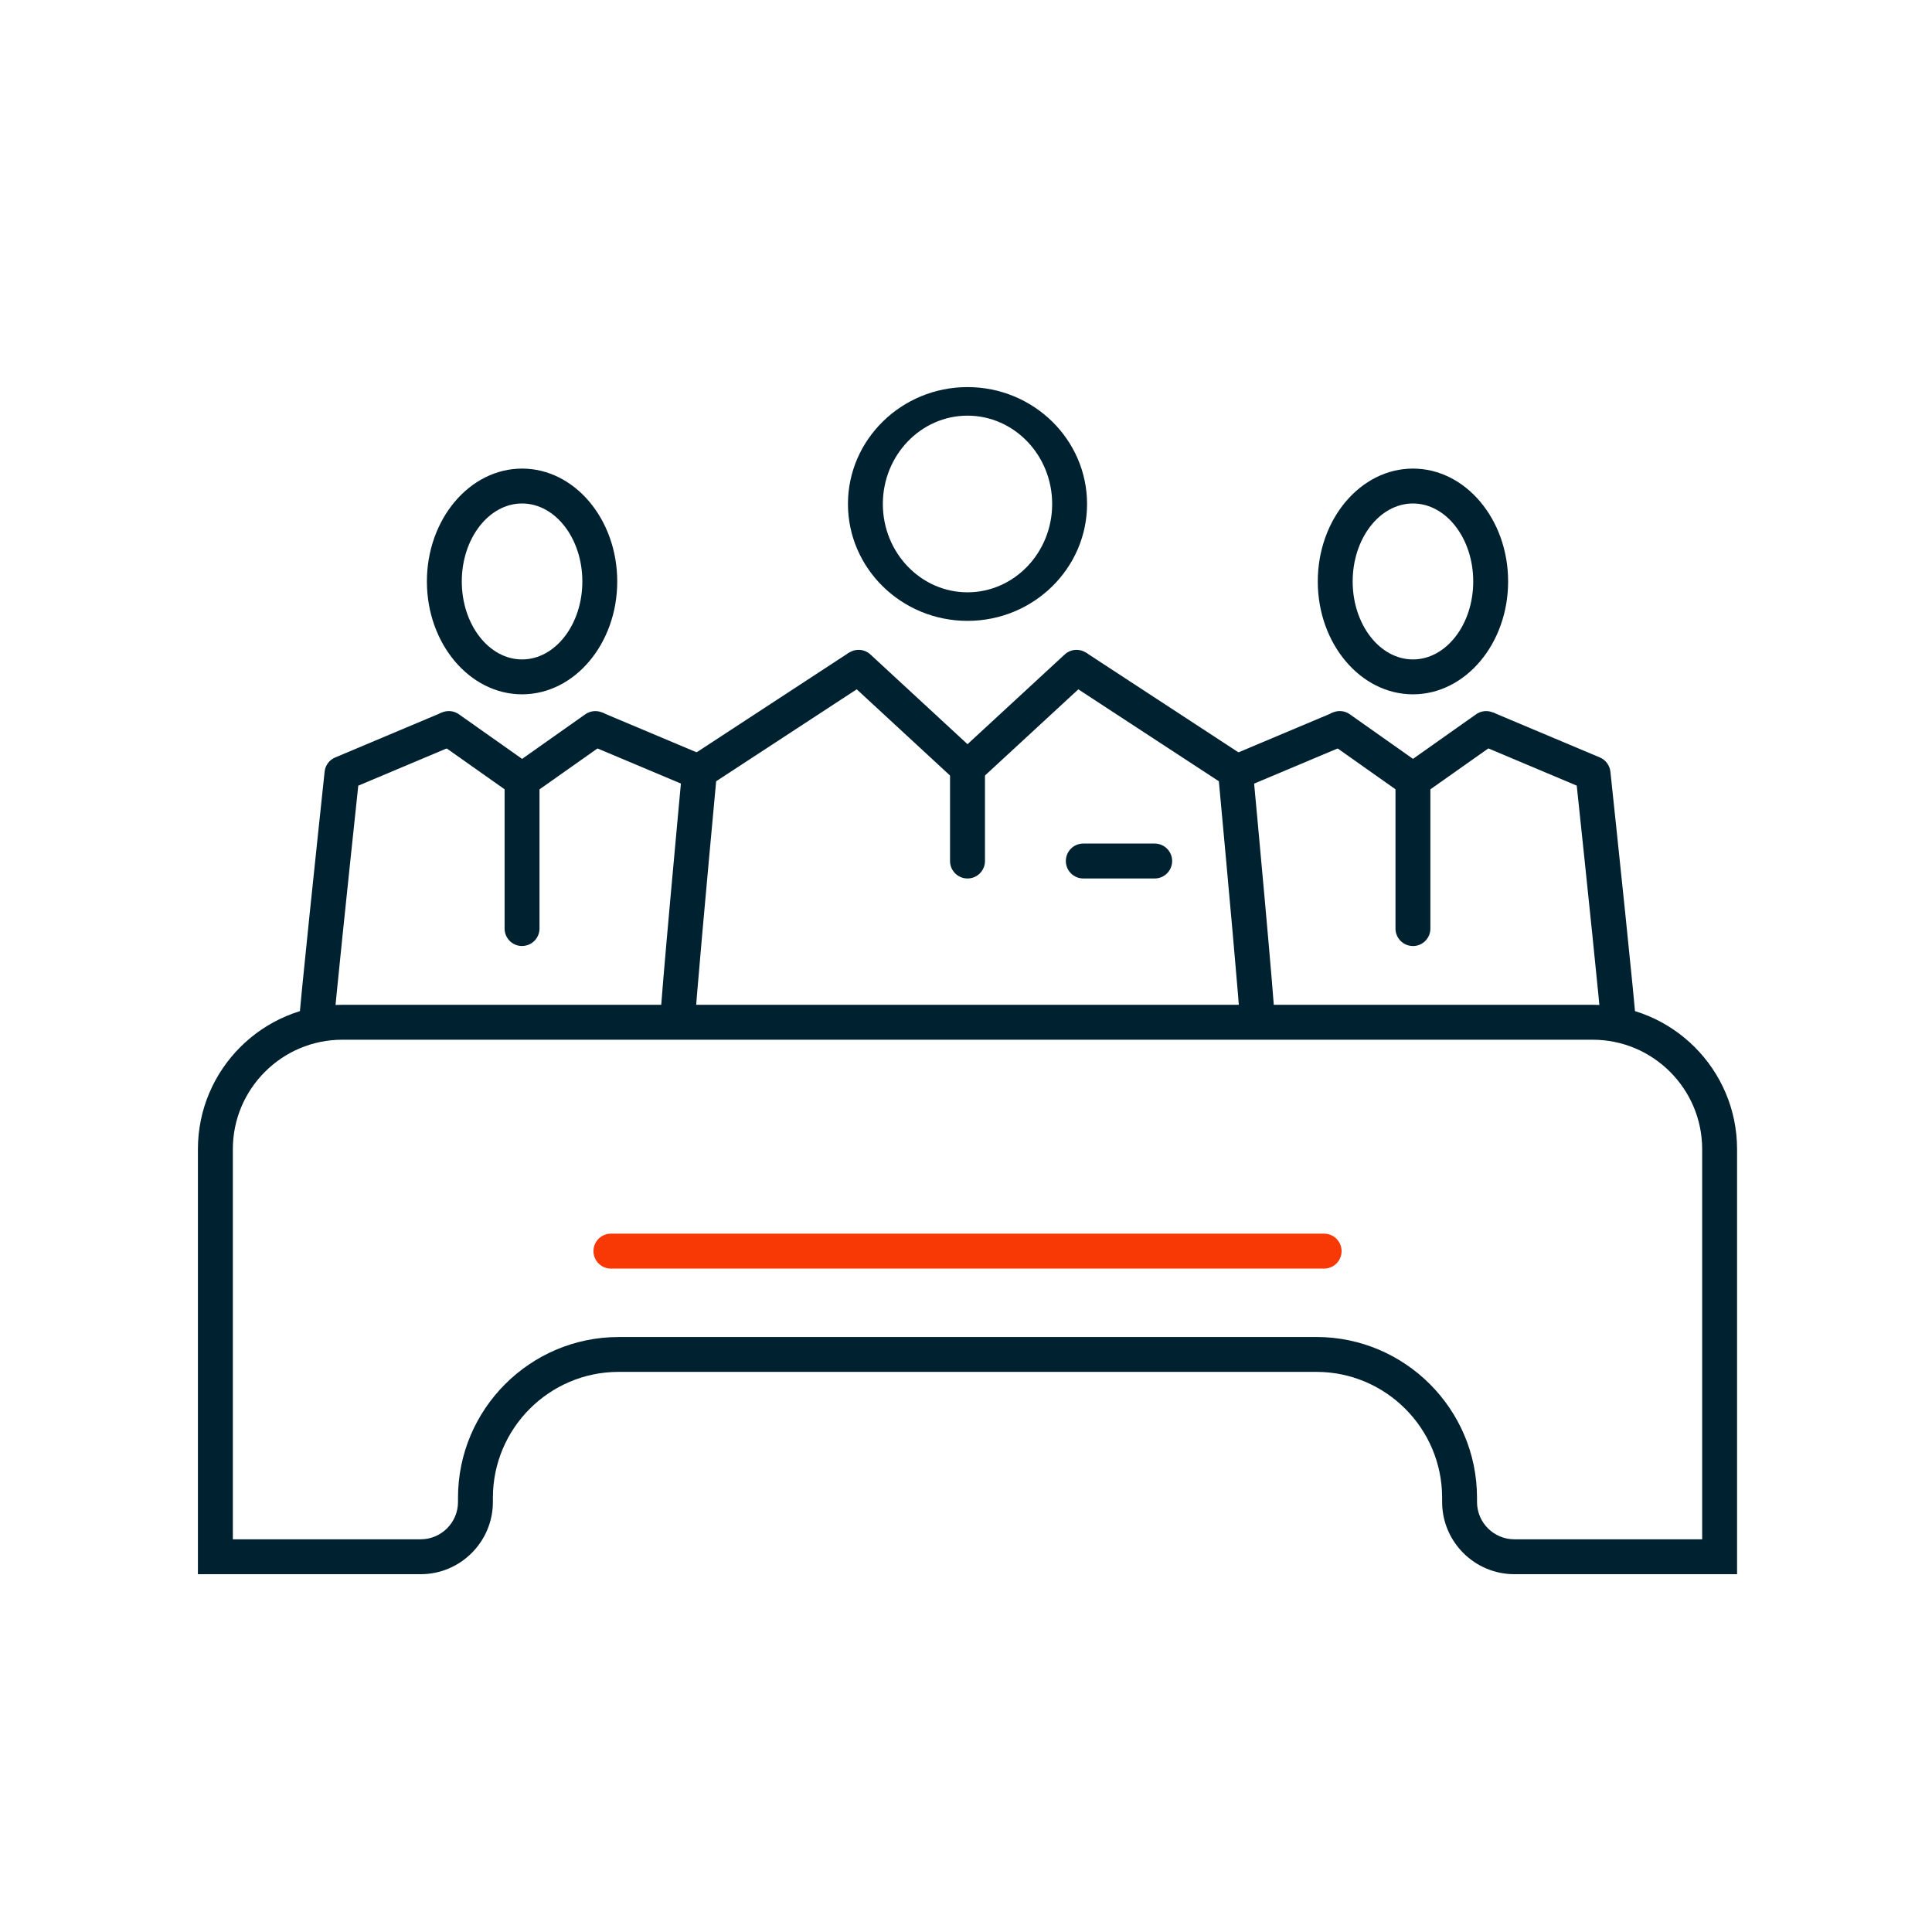
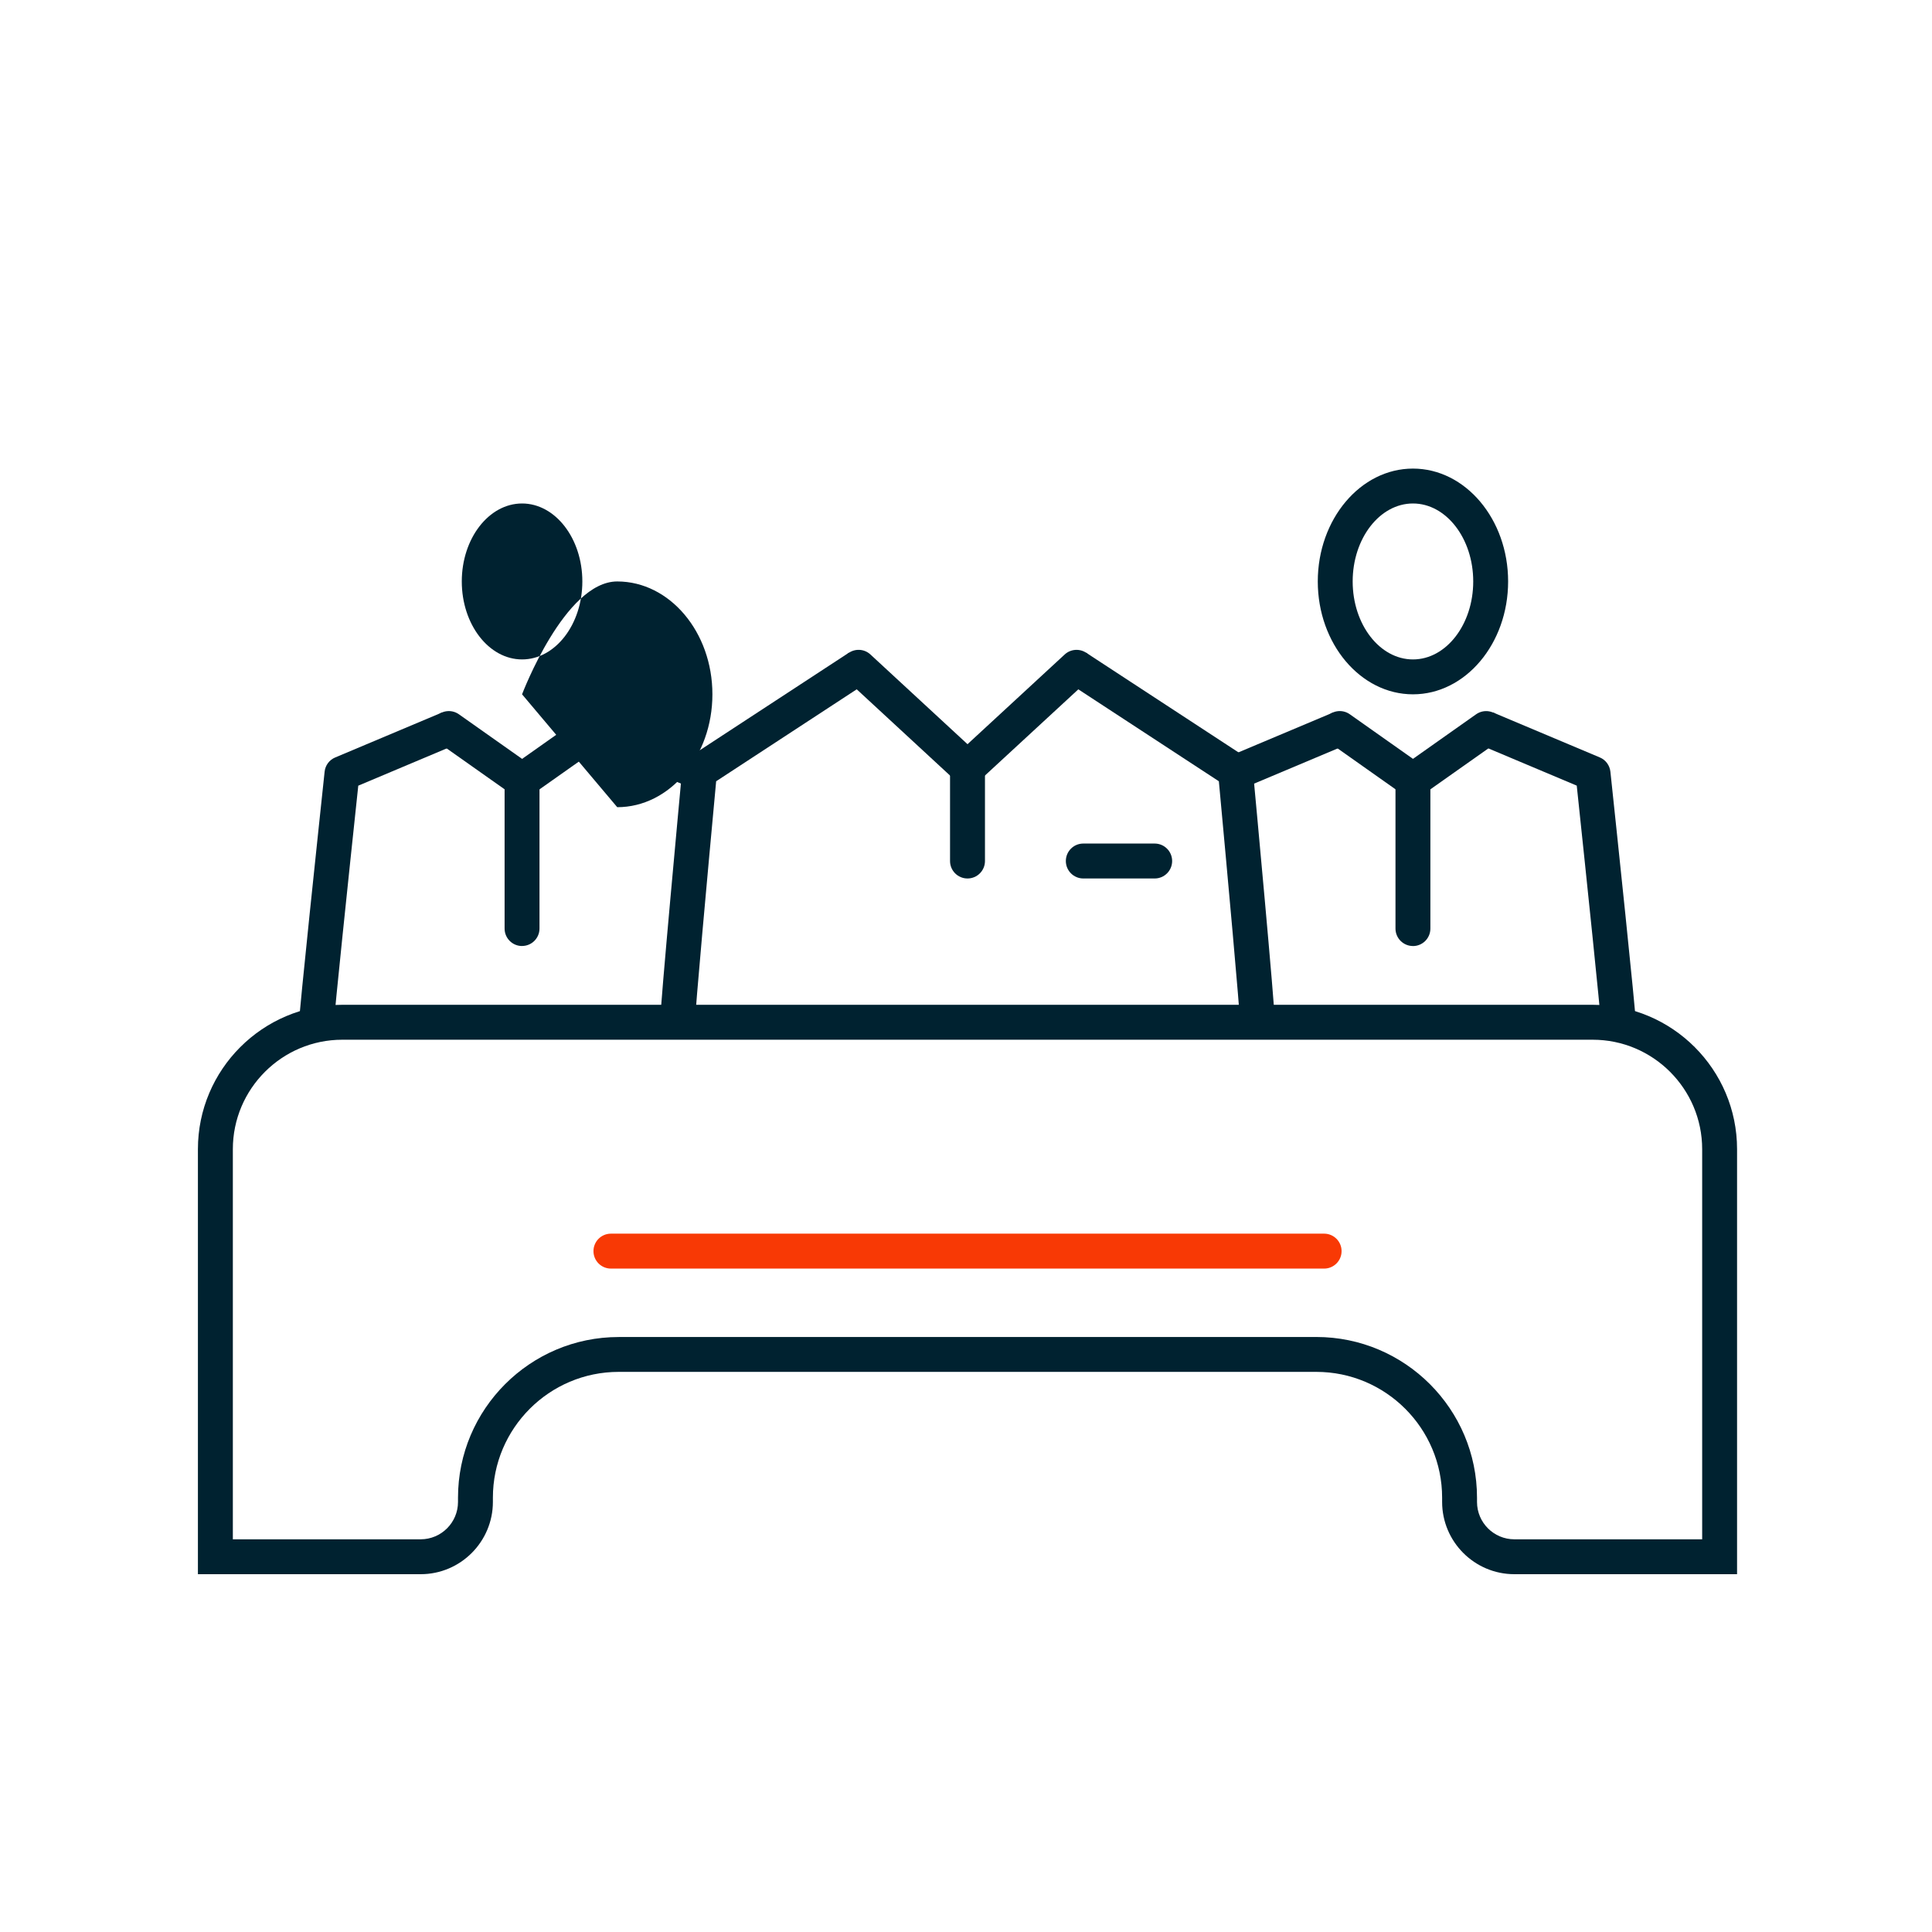
<svg xmlns="http://www.w3.org/2000/svg" id="Layer_1" data-name="Layer 1" viewBox="0 0 500 500">
  <defs>
    <style>
      .cls-1 {
        fill: #002230;
      }

      .cls-2 {
        fill: #f83905;
      }
    </style>
  </defs>
  <g>
    <g>
      <path class="cls-1" d="M179.87,264.55h-9.03c0-3.98,5.13-59.09,5.71-65.37.13-1.37.87-2.61,2.02-3.36l41.14-26.91,4.95,7.56-39.32,25.72c-2.27,24.38-5.46,59.62-5.47,62.36Z" />
      <path class="cls-1" d="M320.91,264.55c-.01-2.74-3.21-37.98-5.47-62.36l-39.32-25.72,4.95-7.56,41.14,26.91c1.15.75,1.9,1.99,2.02,3.36.59,6.27,5.71,61.39,5.71,65.37h-9.03Z" />
      <path class="cls-1" d="M250.39,203.26c-1.1,0-2.2-.4-3.06-1.2l-28.19-26.05c-1.83-1.69-1.95-4.55-.25-6.38,1.69-1.83,4.55-1.95,6.38-.25l28.19,26.05c1.83,1.69,1.94,4.55.25,6.38-.89.96-2.1,1.45-3.32,1.45Z" />
      <path class="cls-1" d="M250.39,203.26c-1.22,0-2.43-.49-3.32-1.45-1.69-1.83-1.58-4.69.25-6.38l28.22-26.05c1.83-1.69,4.69-1.58,6.38.25,1.69,1.83,1.58,4.69-.26,6.38l-28.22,26.05c-.87.8-1.97,1.2-3.06,1.2Z" />
      <path class="cls-1" d="M298.83,227.35h-18.47c-2.49,0-4.52-2.02-4.52-4.52s2.02-4.52,4.52-4.52h18.47c2.49,0,4.52,2.02,4.52,4.52s-2.02,4.52-4.52,4.52Z" />
-       <path class="cls-1" d="M250.39,160.68c-17.06,0-30.94-13.57-30.94-30.25s13.88-30.25,30.94-30.25,30.94,13.57,30.94,30.25-13.88,30.25-30.94,30.25ZM250.39,107.57c-12.08,0-21.91,10.26-21.91,22.86s9.83,22.86,21.91,22.86,21.91-10.25,21.91-22.86-9.83-22.86-21.91-22.86Z" />
    </g>
    <g>
      <rect class="cls-1" x="317.89" y="189.86" width="30" height="9.03" transform="translate(-49.34 144.41) rotate(-22.83)" />
      <path class="cls-1" d="M365.67,206.45c-.9,0-1.81-.27-2.6-.83l-18.95-13.38c-2.04-1.44-2.52-4.26-1.09-6.3,1.44-2.04,4.26-2.53,6.3-1.09l18.95,13.38c2.04,1.44,2.52,4.26,1.09,6.3-.88,1.25-2.28,1.91-3.69,1.91Z" />
      <path class="cls-1" d="M414.32,264.77c-.08-2.47-3.68-37.13-6.26-61.45l-25.19-10.61,3.51-8.33,27.65,11.64c1.52.64,2.56,2.05,2.74,3.69,1.55,14.58,6.59,62.35,6.59,65h-9.03,4.52l-4.52.06Z" />
      <path class="cls-1" d="M365.67,244.83c-2.49,0-4.52-2.02-4.52-4.52v-38.38c0-1.47.71-2.84,1.91-3.69l18.95-13.38c2.04-1.44,4.86-.95,6.3,1.09,1.44,2.04.95,4.86-1.09,6.3l-17.04,12.03v36.04c0,2.5-2.02,4.52-4.52,4.52Z" />
      <path class="cls-1" d="M365.67,179.69c-13.58,0-24.63-13.11-24.63-29.21s11.05-29.21,24.63-29.21,24.63,13.1,24.63,29.21-11.05,29.21-24.63,29.21ZM365.67,130.3c-8.6,0-15.6,9.05-15.6,20.18s7,20.18,15.6,20.18,15.6-9.05,15.6-20.18-7-20.18-15.6-20.18Z" />
    </g>
    <rect class="cls-1" x="163.38" y="179.37" width="9.03" height="30" transform="translate(-76.39 273.71) rotate(-67.17)" />
    <path class="cls-1" d="M135.12,206.45c-1.42,0-2.82-.67-3.7-1.91-1.44-2.04-.95-4.86,1.09-6.3l18.96-13.38c2.04-1.44,4.86-.95,6.3,1.09,1.44,2.04.95,4.86-1.09,6.3l-18.96,13.38c-.79.56-1.7.83-2.6.83Z" />
    <path class="cls-1" d="M86.42,264.77l-9.03-.06c0-2.64,5.07-50.42,6.62-65,.17-1.64,1.22-3.05,2.74-3.68l27.65-11.64,3.51,8.33-25.19,10.61c-2.59,24.31-6.21,58.97-6.29,61.45Z" />
    <path class="cls-1" d="M135.11,244.83c-2.5,0-4.52-2.02-4.52-4.52v-36.04l-17.04-12.03c-2.04-1.44-2.52-4.26-1.09-6.3,1.44-2.04,4.26-2.52,6.3-1.09l18.95,13.38c1.2.85,1.91,2.22,1.91,3.69v38.38c0,2.5-2.02,4.52-4.52,4.52Z" />
-     <path class="cls-1" d="M135.11,179.69c-13.58,0-24.63-13.11-24.63-29.21s11.05-29.21,24.63-29.21,24.63,13.1,24.63,29.21-11.05,29.21-24.63,29.21ZM135.11,130.3c-8.6,0-15.6,9.05-15.6,20.18s7,20.18,15.6,20.18,15.6-9.05,15.6-20.18-7-20.18-15.6-20.18Z" />
+     <path class="cls-1" d="M135.11,179.69s11.05-29.21,24.63-29.21,24.63,13.1,24.63,29.21-11.05,29.21-24.63,29.21ZM135.11,130.3c-8.6,0-15.6,9.05-15.6,20.18s7,20.18,15.6,20.18,15.6-9.05,15.6-20.18-7-20.18-15.6-20.18Z" />
  </g>
  <g>
    <path class="cls-1" d="M449.56,407.4h-57.64c-10.31,0-18.7-8.39-18.7-18.7v-1.1c0-17.96-14.61-32.56-32.56-32.56h-180.54c-17.95,0-32.56,14.61-32.56,32.56v1.1c0,10.31-8.39,18.7-18.69,18.7h-57.65v-109.99c0-20.6,16.76-37.37,37.36-37.37h323.61c20.6,0,37.36,16.76,37.36,37.37v109.99ZM160.12,346.01h180.54c22.93,0,41.59,18.66,41.59,41.6v1.1c0,5.33,4.34,9.66,9.66,9.66h48.61v-100.96c0-15.62-12.71-28.33-28.33-28.33H88.59c-15.62,0-28.33,12.71-28.33,28.33v100.96h48.61c5.33,0,9.66-4.34,9.66-9.66v-1.1c0-22.93,18.66-41.59,41.59-41.59Z" />
    <path class="cls-2" d="M342.68,328.31h-184.57c-2.5,0-4.52-2.02-4.52-4.52s2.02-4.52,4.52-4.52h184.57c2.49,0,4.52,2.02,4.52,4.52s-2.02,4.52-4.52,4.52Z" />
  </g>
  <path class="cls-1" d="M250.39,227.35c-2.5,0-4.52-2.02-4.52-4.52v-24.09c0-2.5,2.02-4.52,4.52-4.52s4.52,2.02,4.52,4.52v24.09c0,2.5-2.02,4.52-4.52,4.52Z" />
</svg>